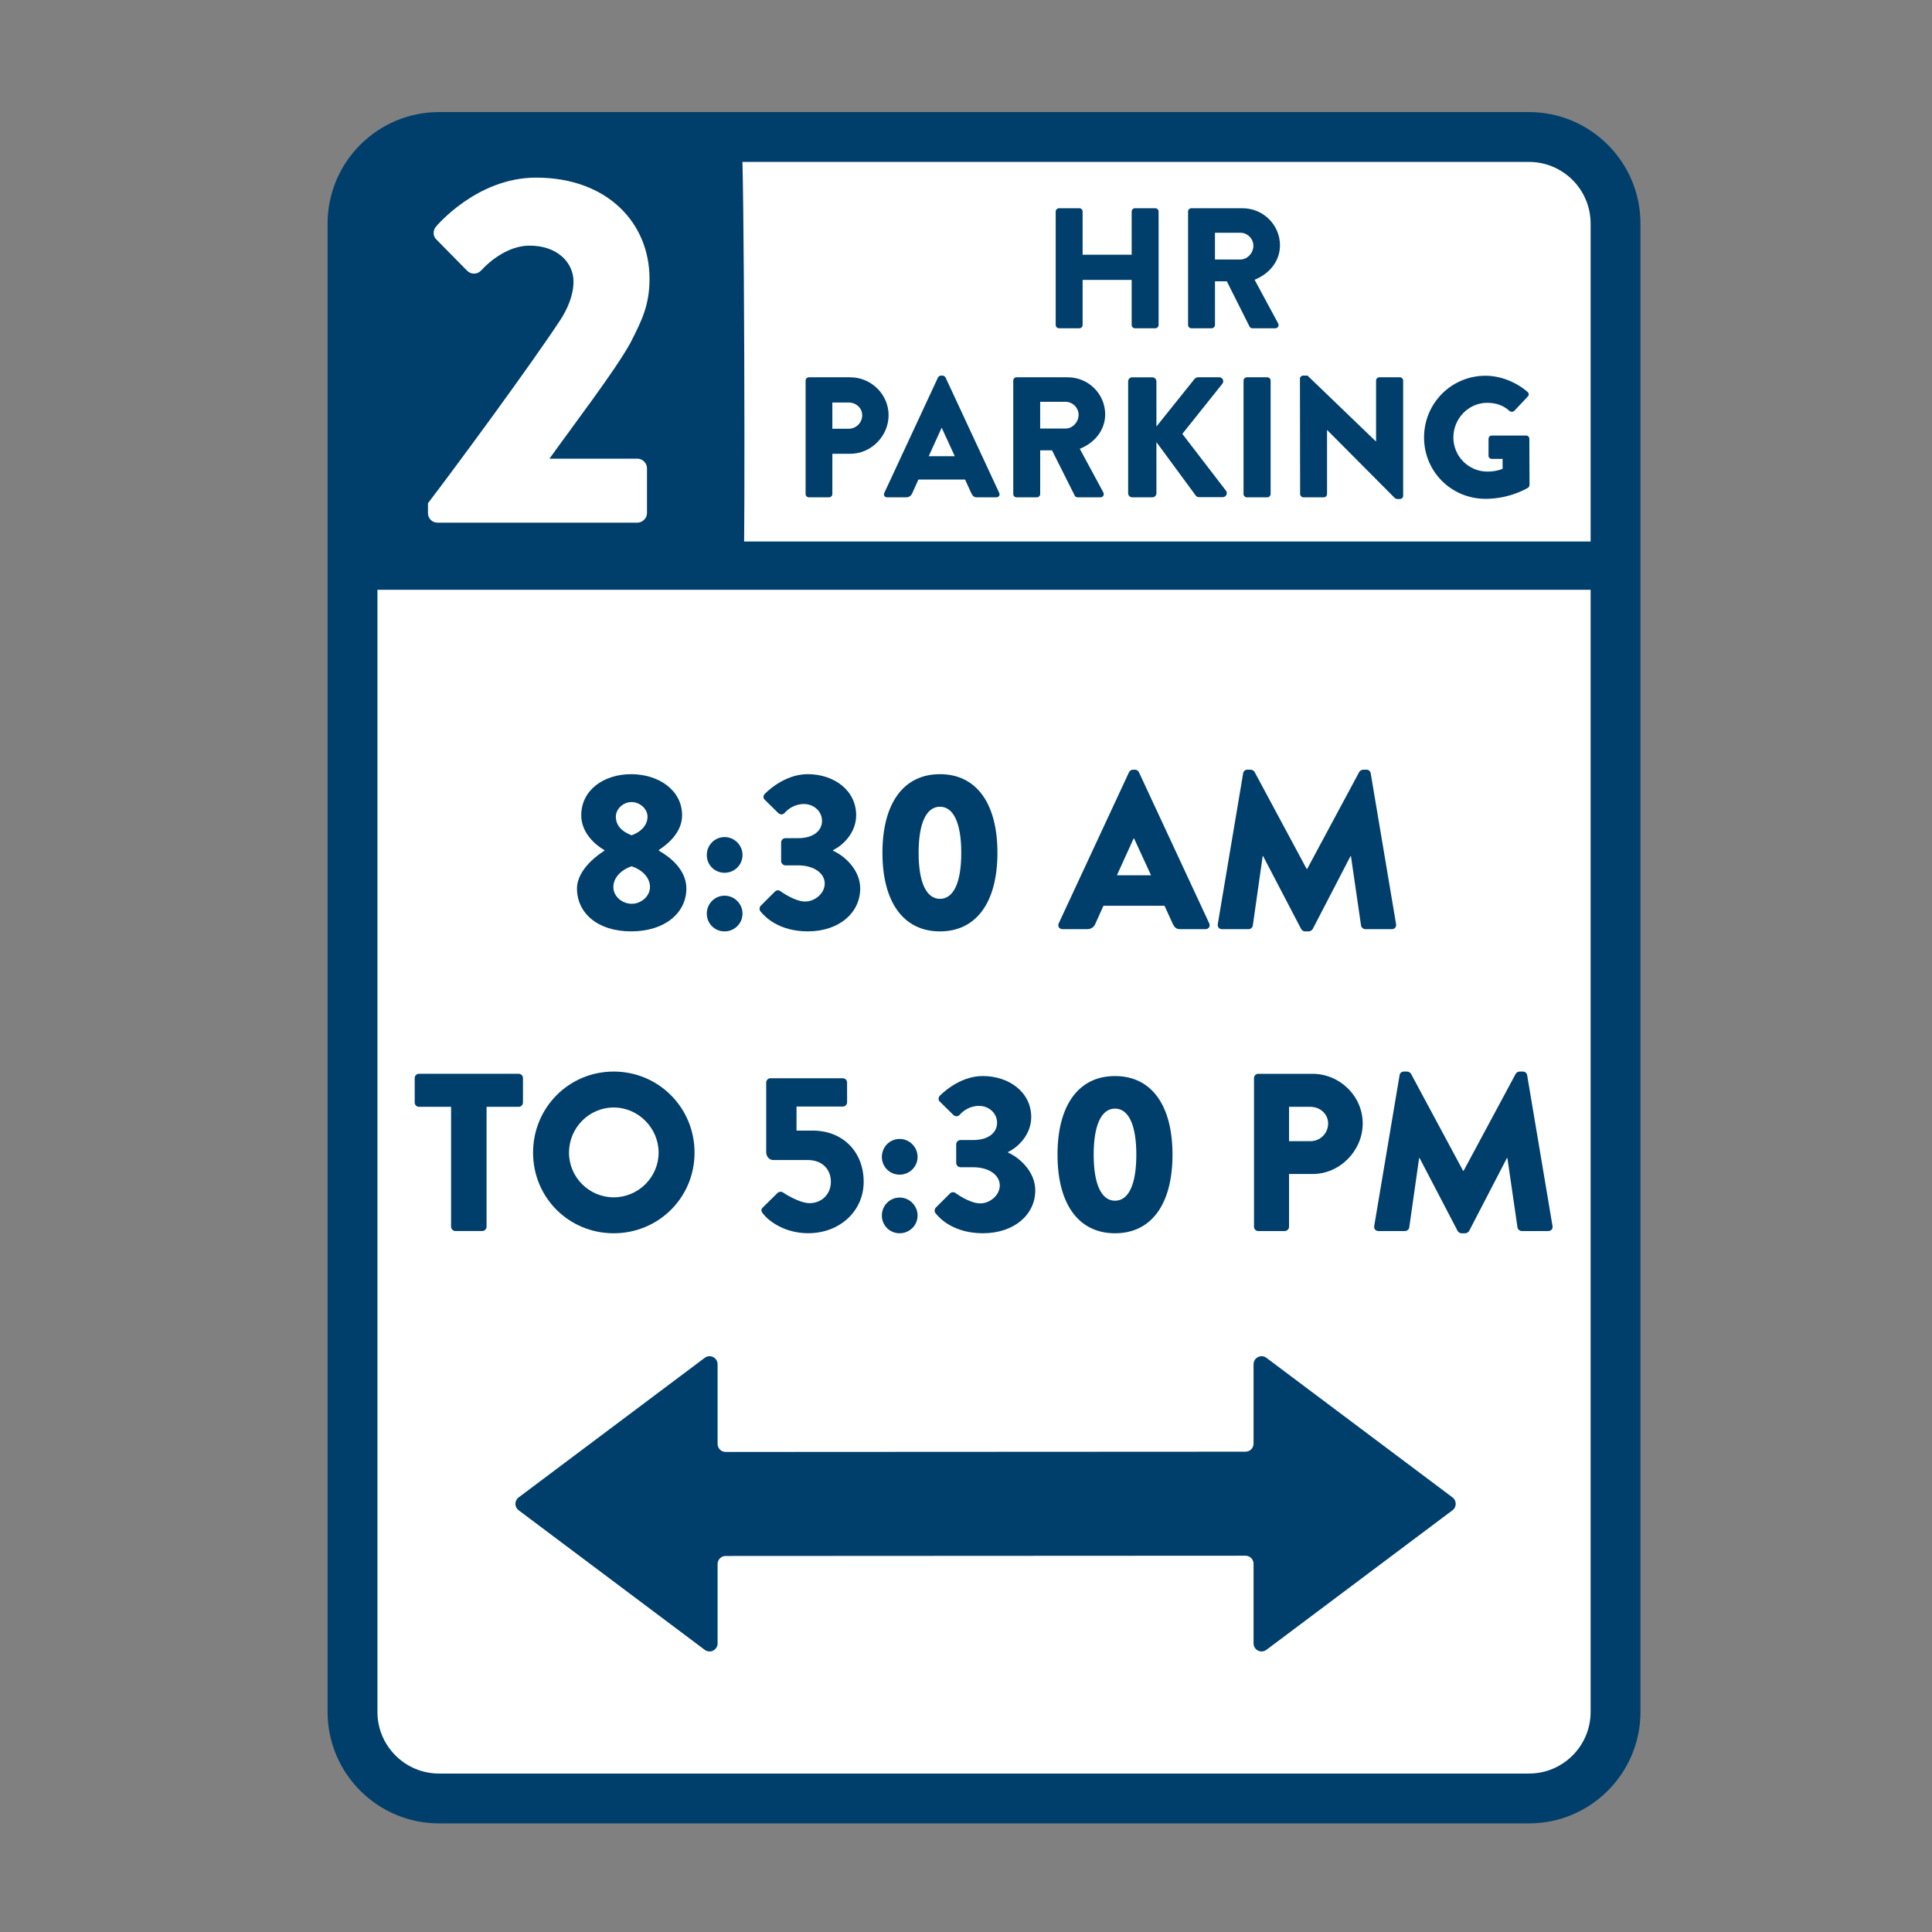
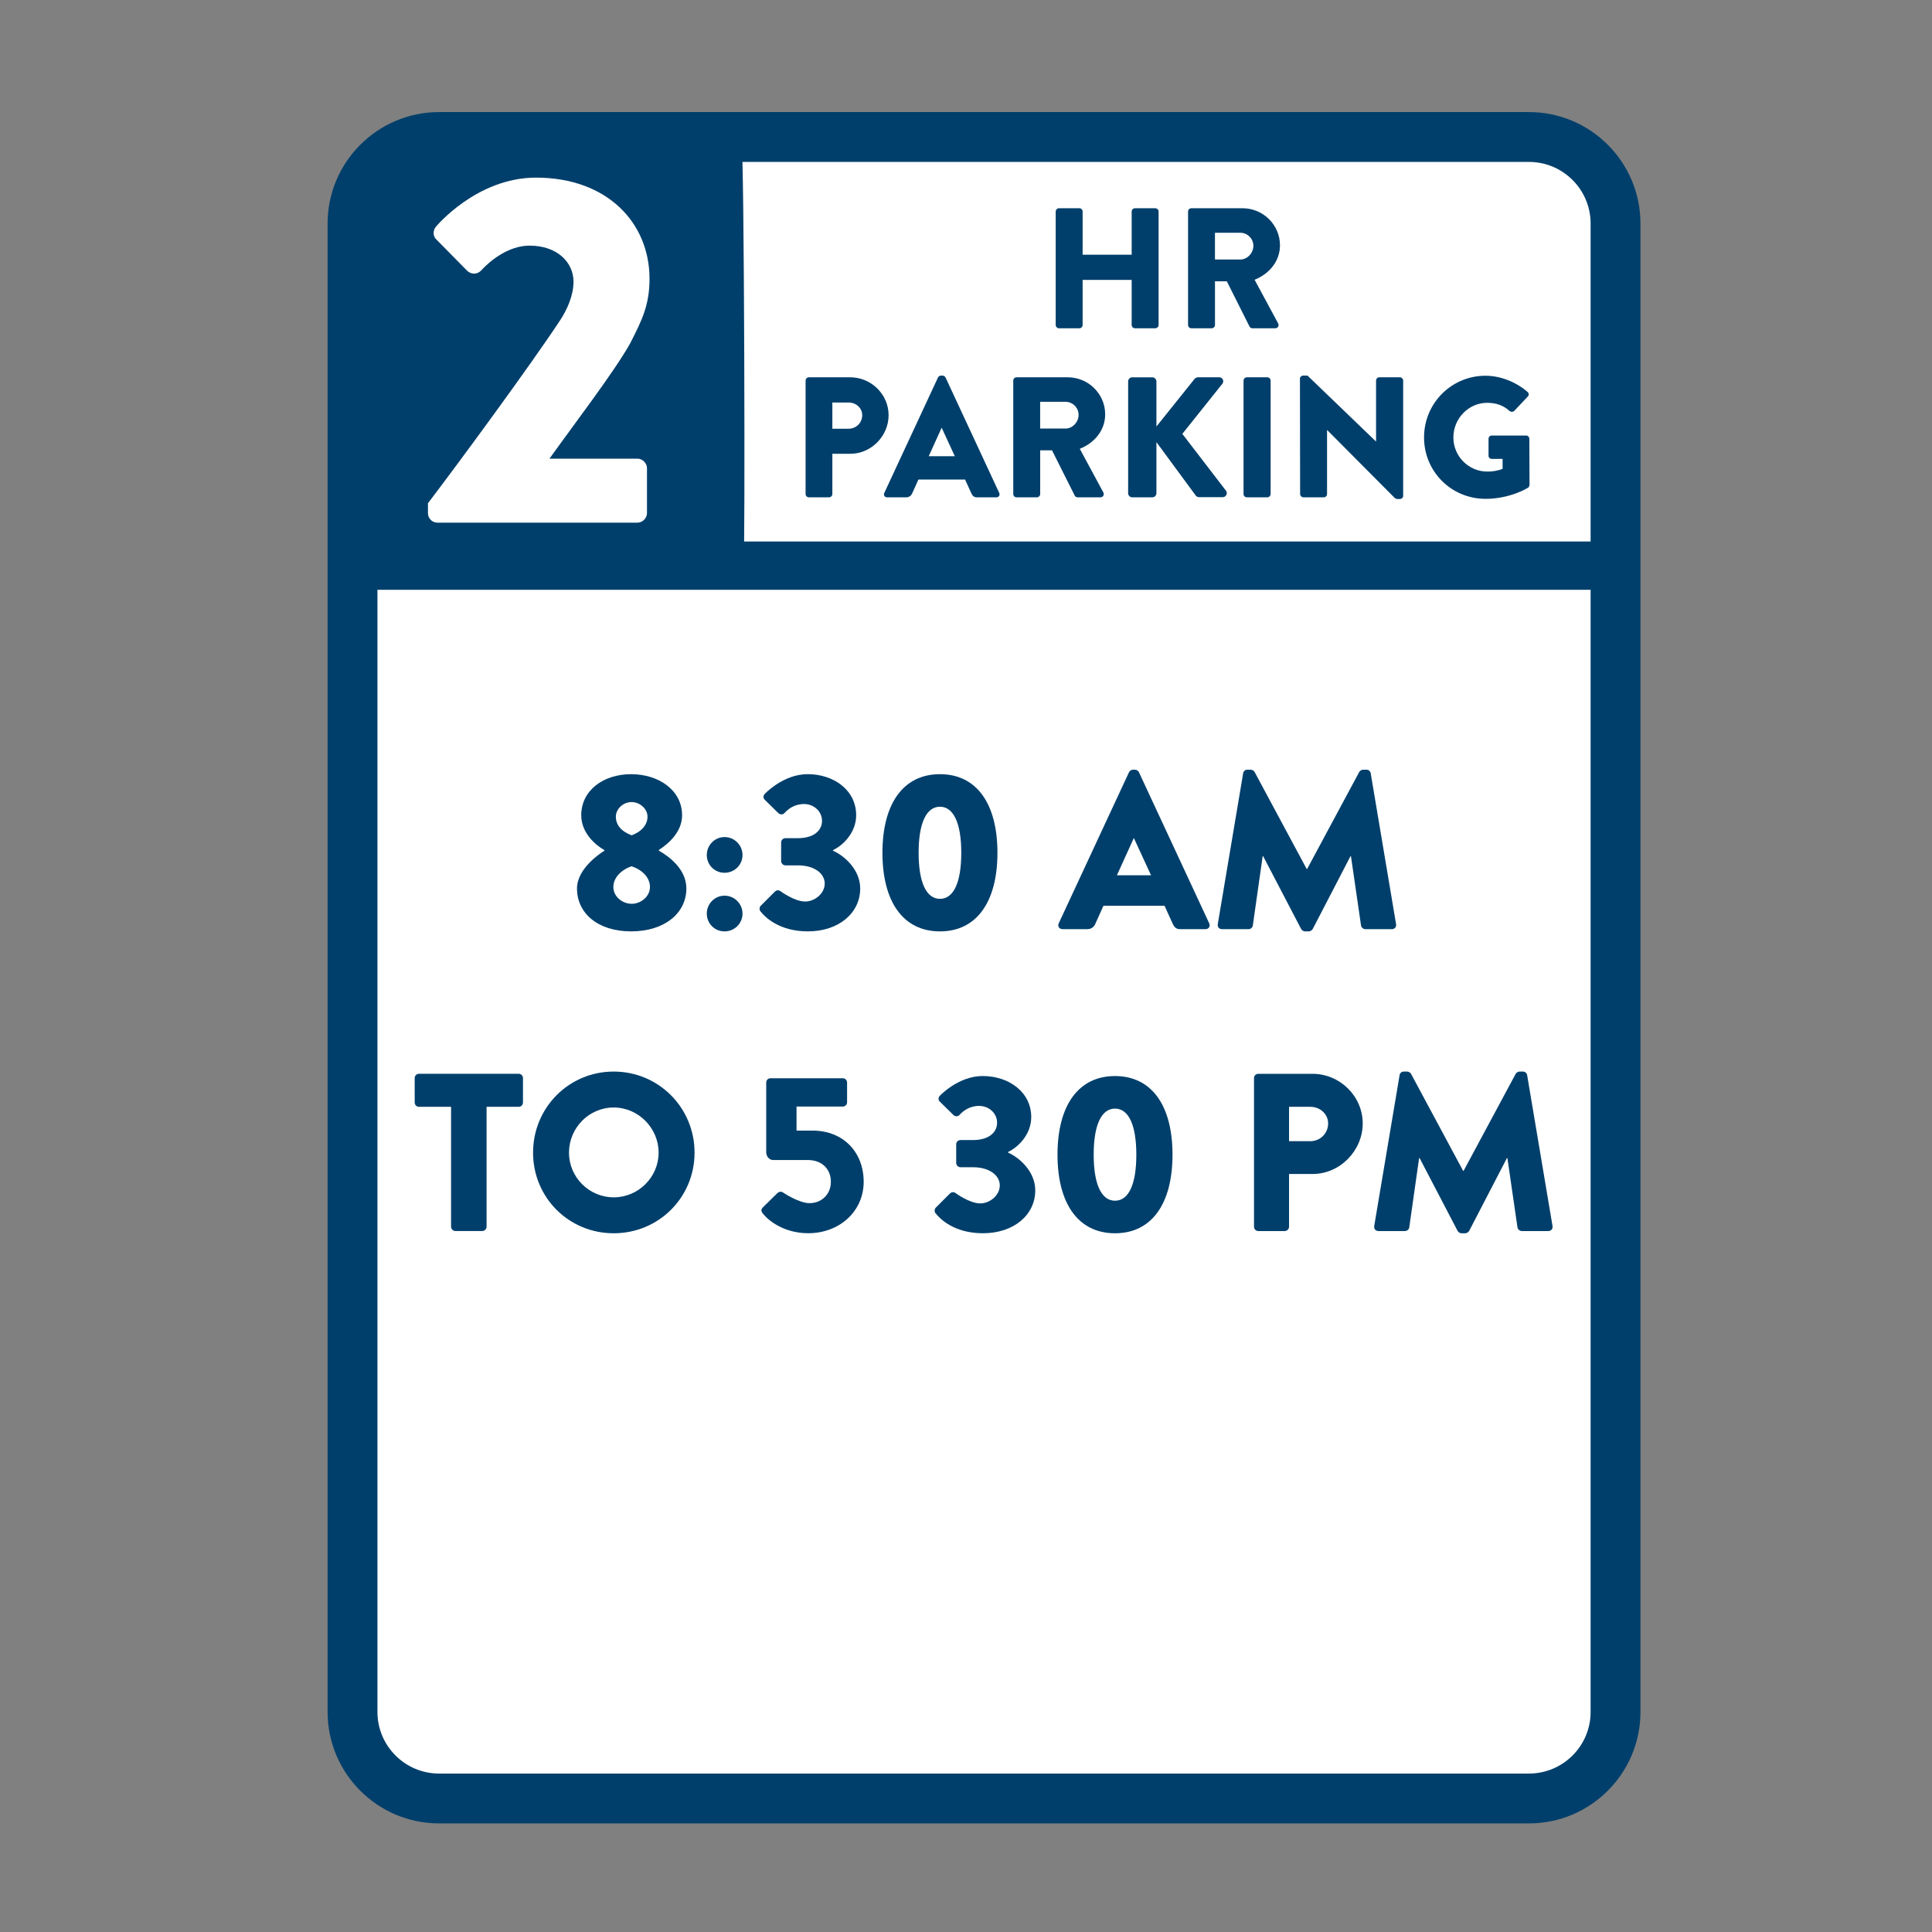
<svg xmlns="http://www.w3.org/2000/svg" id="Layer_1" data-name="Layer 1" viewBox="0 0 800 800">
  <rect x="0" y="0" width="800" height="800" fill="#808080" stroke="none" />
  <defs>
    <style>
      .cls-1 {
        fill: #fff;
      }

      .cls-2 {
        fill: #003f6b;
      }
    </style>
  </defs>
  <g>
    <rect class="cls-1" x="145.97" y="56.73" width="522.99" height="687.98" rx="35.83" ry="35.83" />
    <path class="cls-2" d="m633.14,755.03H181.8c-25.45,0-46.15-20.7-46.15-46.15V92.56c0-25.45,20.7-46.15,46.15-46.15h451.33c25.45,0,46.15,20.7,46.15,46.15v616.32c0,25.45-20.7,46.15-46.15,46.15ZM181.8,67.05c-14.07,0-25.51,11.45-25.51,25.51v616.32c0,14.07,11.45,25.51,25.51,25.51h451.33c14.07,0,25.51-11.44,25.51-25.51V92.56c0-14.07-11.45-25.51-25.51-25.51H181.8Z" />
  </g>
  <path class="cls-2" d="m307.02,59.39h-129.72c-17.3,0-31.33,14.03-31.33,31.33v142.21c0,.71.58,1.29,1.29,1.29h160.64c.71,0,.32-174.83-.88-174.83Z" />
  <g>
    <path class="cls-2" d="m250.26,352.29v-.28c-3.63-2.05-9.58-7.07-9.58-14.42,0-10.42,9.3-17.02,20.65-17.02s21.11,6.6,21.11,17.02c0,7.07-5.95,12-9.58,14.32v.37c4.18,2.33,11.35,7.63,11.35,15.62,0,10.14-8.93,17.76-22.88,17.76s-22.41-7.63-22.41-17.76c0-8.18,9.58-14.6,11.35-15.62Zm11.35,21.95c3.72,0,7.53-2.98,7.53-6.97,0-3.44-2.6-6.88-7.63-8.56-4.84,1.67-7.53,5.12-7.53,8.56,0,4.09,3.81,6.97,7.63,6.97Zm6.51-36.08c0-3.16-3.07-6.04-6.6-6.04s-6.51,2.88-6.51,6.04c0,3.35,2.14,6.05,6.51,7.72,4.37-1.58,6.6-4.56,6.6-7.72Z" />
    <path class="cls-2" d="m292.67,354.05c0-4.09,3.25-7.44,7.35-7.44s7.44,3.35,7.44,7.44-3.35,7.35-7.44,7.35-7.35-3.25-7.35-7.35Zm7.35,16.83c4.09,0,7.44,3.35,7.44,7.44s-3.35,7.35-7.44,7.35-7.35-3.25-7.35-7.35,3.25-7.44,7.35-7.44Z" />
    <path class="cls-2" d="m314.99,375.07l5.86-5.86c.65-.65,1.58-.74,2.33-.19,0,0,5.77,4.28,10.23,4.28,4,0,8.09-3.35,8.09-7.44s-4.18-7.53-11.07-7.53h-5.21c-.93,0-1.77-.84-1.77-1.77v-7.72c0-1.02.84-1.77,1.77-1.77h5.21c6.51,0,9.95-3.16,9.95-7.16s-3.44-6.98-7.44-6.98-6.7,2.14-8.09,3.72c-.65.74-1.77.74-2.51.09l-5.67-5.58c-.74-.65-.65-1.77,0-2.42,0,0,7.63-8.18,17.76-8.18,10.79,0,20.09,6.6,20.09,17.02,0,7.16-5.39,12.46-9.58,14.42v.28c4.37,1.86,11.25,7.63,11.25,15.62,0,10.14-8.83,17.76-21.67,17.76-11.72,0-17.67-5.77-19.62-8.28-.56-.65-.46-1.67.09-2.33Z" />
    <path class="cls-2" d="m365.4,353.12c0-20.37,8.65-32.55,23.81-32.55s23.81,12.18,23.81,32.55-8.65,32.55-23.81,32.55-23.81-12.18-23.81-32.55Zm32.64,0c0-12.18-3.16-19.07-8.83-19.07s-8.83,6.88-8.83,19.07,3.16,19.07,8.83,19.07,8.83-6.79,8.83-19.07Z" />
    <path class="cls-2" d="m438.4,382.33l29.11-62.59c.28-.56.93-1.02,1.58-1.02h.93c.65,0,1.3.47,1.58,1.02l29.11,62.59c.56,1.21-.19,2.42-1.58,2.42h-10.32c-1.67,0-2.42-.56-3.25-2.33l-3.35-7.35h-25.3l-3.35,7.44c-.46,1.12-1.49,2.23-3.35,2.23h-10.23c-1.39,0-2.14-1.21-1.58-2.42Zm38.22-19.9l-7.07-15.34h-.09l-6.97,15.34h14.14Z" />
    <path class="cls-2" d="m514.75,320.2c.09-.84.93-1.49,1.67-1.49h1.49c.46,0,1.3.37,1.58.93l21.58,40.18h.19l21.58-40.18c.28-.56,1.12-.93,1.58-.93h1.49c.74,0,1.58.65,1.67,1.49l10.51,62.5c.19,1.21-.65,2.05-1.77,2.05h-10.97c-.84,0-1.67-.74-1.77-1.49l-4.18-28.74h-.19l-15.62,30.13c-.28.56-1.12,1.02-1.58,1.02h-1.67c-.56,0-1.3-.46-1.58-1.02l-15.72-30.13h-.19l-4.09,28.74c-.09.74-.84,1.49-1.77,1.49h-10.97c-1.12,0-1.95-.84-1.77-2.05l10.51-62.5Z" />
    <path class="cls-2" d="m186.79,458.31h-13.3c-1.02,0-1.77-.84-1.77-1.77v-10.14c0-.93.74-1.77,1.77-1.77h41.29c1.02,0,1.77.84,1.77,1.77v10.14c0,.93-.74,1.77-1.77,1.77h-13.3v49.66c0,.93-.84,1.77-1.77,1.77h-11.16c-.93,0-1.77-.84-1.77-1.77v-49.66Z" />
    <path class="cls-2" d="m254.12,443.71c18.6,0,33.48,14.97,33.48,33.57s-14.88,33.39-33.48,33.39-33.39-14.79-33.39-33.39,14.79-33.57,33.39-33.57Zm0,52.08c10.23,0,18.6-8.37,18.6-18.51s-8.37-18.69-18.6-18.69-18.51,8.46-18.51,18.69,8.37,18.51,18.51,18.51Z" />
    <path class="cls-2" d="m316.06,499.79l5.86-5.77c.56-.56,1.49-.74,2.23-.28,0,0,6.6,4.46,11.07,4.46,5.02,0,8.83-3.72,8.83-8.84s-3.53-9.02-9.58-9.02h-14.32c-1.86,0-2.88-1.77-2.88-3.26v-28.83c0-.93.74-1.77,1.77-1.77h29.95c1.02,0,1.77.84,1.77,1.77v8.18c0,.93-.74,1.77-1.77,1.77h-19.16v9.95h6.6c12.83,0,21.2,9.02,21.2,21.2s-9.95,21.3-22.97,21.3c-9.67,0-16.09-4.93-18.42-7.72-1.21-1.4-1.3-2.05-.19-3.16Z" />
-     <path class="cls-2" d="m365.16,479.05c0-4.09,3.25-7.44,7.35-7.44s7.44,3.35,7.44,7.44-3.35,7.35-7.44,7.35-7.35-3.25-7.35-7.35Zm7.35,16.83c4.09,0,7.44,3.35,7.44,7.44s-3.35,7.35-7.44,7.35-7.35-3.25-7.35-7.35,3.25-7.44,7.35-7.44Z" />
    <path class="cls-2" d="m387.48,500.07l5.86-5.86c.65-.65,1.58-.74,2.33-.19,0,0,5.77,4.28,10.23,4.28,4,0,8.09-3.35,8.09-7.44s-4.18-7.53-11.07-7.53h-5.21c-.93,0-1.77-.84-1.77-1.77v-7.72c0-1.02.84-1.77,1.77-1.77h5.21c6.51,0,9.95-3.16,9.95-7.16s-3.44-6.98-7.44-6.98-6.7,2.14-8.09,3.72c-.65.74-1.77.74-2.51.09l-5.67-5.58c-.74-.65-.65-1.77,0-2.42,0,0,7.63-8.18,17.76-8.18,10.79,0,20.09,6.6,20.09,17.02,0,7.16-5.39,12.46-9.58,14.42v.28c4.37,1.86,11.25,7.63,11.25,15.62,0,10.14-8.83,17.76-21.67,17.76-11.72,0-17.67-5.77-19.62-8.28-.56-.65-.46-1.67.09-2.33Z" />
    <path class="cls-2" d="m437.89,478.12c0-20.37,8.65-32.55,23.81-32.55s23.81,12.18,23.81,32.55-8.65,32.55-23.81,32.55-23.81-12.18-23.81-32.55Zm32.64,0c0-12.18-3.16-19.07-8.83-19.07s-8.83,6.88-8.83,19.07,3.16,19.07,8.83,19.07,8.83-6.79,8.83-19.07Z" />
    <path class="cls-2" d="m519.26,446.41c0-.93.74-1.77,1.77-1.77h22.41c11.44,0,20.83,9.3,20.83,20.55s-9.39,20.93-20.74,20.93h-9.76v21.86c0,.93-.84,1.77-1.77,1.77h-10.97c-1.02,0-1.77-.84-1.77-1.77v-61.57Zm23.34,26.13c4,0,7.35-3.16,7.35-7.35,0-3.91-3.35-6.88-7.35-6.88h-8.83v14.23h8.83Z" />
    <path class="cls-2" d="m579.53,445.2c.09-.84.93-1.49,1.67-1.49h1.49c.46,0,1.3.37,1.58.93l21.58,40.18h.19l21.58-40.18c.28-.56,1.12-.93,1.58-.93h1.49c.74,0,1.58.65,1.67,1.49l10.51,62.5c.19,1.21-.65,2.05-1.77,2.05h-10.97c-.84,0-1.67-.74-1.77-1.49l-4.18-28.74h-.19l-15.62,30.13c-.28.56-1.12,1.02-1.58,1.02h-1.67c-.56,0-1.3-.46-1.58-1.02l-15.72-30.13h-.19l-4.09,28.74c-.09.74-.84,1.49-1.77,1.49h-10.97c-1.12,0-1.95-.84-1.77-2.05l10.51-62.5Z" />
  </g>
  <rect class="cls-2" x="145.97" y="224.22" width="518.93" height="20" />
  <path class="cls-1" d="m177.23,208.35c12.01-15.74,42.65-57.36,54.87-75.99,2.69-4.14,5.38-9.94,5.38-15.74,0-7.87-6.63-14.91-18.22-14.91-8.49,0-16.15,6-20.08,10.35-1.66,1.66-4.14,1.66-5.8,0l-12.63-12.84c-1.45-1.24-1.66-3.73-.21-5.38,0,0,16.77-20.29,41.41-20.29,29.61,0,47,18.84,47,41.83,0,10.97-3.11,17.19-8.08,26.92-6.63,11.8-23.6,33.96-33.34,47.62h36.44c2.07,0,3.93,1.86,3.93,3.93v18.64c0,2.07-1.86,3.93-3.93,3.93h-82.83c-2.28,0-3.93-1.86-3.93-3.93v-4.14Z" />
  <g>
    <path class="cls-2" d="m437.14,87.58c0-.71.64-1.35,1.35-1.35h8.45c.78,0,1.35.64,1.35,1.35v17.89h20.31v-17.89c0-.71.57-1.35,1.35-1.35h8.45c.71,0,1.35.64,1.35,1.35v47c0,.71-.64,1.35-1.35,1.35h-8.45c-.78,0-1.35-.64-1.35-1.35v-18.67h-20.31v18.67c0,.71-.57,1.35-1.35,1.35h-8.45c-.71,0-1.35-.64-1.35-1.35v-47Z" />
    <path class="cls-2" d="m491.95,87.58c0-.71.57-1.35,1.35-1.35h21.23c8.52,0,15.48,6.89,15.48,15.34,0,6.53-4.33,11.79-10.51,14.27l9.73,18.03c.5.92,0,2.06-1.21,2.06h-9.44c-.57,0-.99-.35-1.14-.64l-9.44-18.81h-4.9v18.1c0,.71-.64,1.35-1.35,1.35h-8.45c-.78,0-1.35-.64-1.35-1.35v-47Zm21.65,19.88c2.91,0,5.4-2.7,5.4-5.68s-2.48-5.4-5.4-5.4h-10.51v11.08h10.51Z" />
    <path class="cls-2" d="m333.59,157.58c0-.71.57-1.35,1.35-1.35h17.11c8.73,0,15.9,7.1,15.9,15.69s-7.17,15.98-15.83,15.98h-7.46v16.68c0,.71-.64,1.35-1.35,1.35h-8.38c-.78,0-1.35-.64-1.35-1.35v-47Zm17.82,19.95c3.05,0,5.61-2.41,5.61-5.61,0-2.98-2.56-5.25-5.61-5.25h-6.75v10.86h6.75Z" />
    <path class="cls-2" d="m366.18,204.09l22.22-47.78c.21-.43.71-.78,1.21-.78h.71c.5,0,.99.35,1.21.78l22.22,47.78c.43.92-.14,1.85-1.21,1.85h-7.88c-1.28,0-1.85-.43-2.49-1.77l-2.56-5.61h-19.31l-2.56,5.68c-.35.85-1.14,1.7-2.56,1.7h-7.81c-1.06,0-1.63-.92-1.21-1.85Zm29.18-15.19l-5.4-11.72h-.07l-5.32,11.72h10.79Z" />
    <path class="cls-2" d="m419.57,157.58c0-.71.57-1.35,1.35-1.35h21.23c8.52,0,15.48,6.89,15.48,15.34,0,6.53-4.33,11.79-10.51,14.27l9.73,18.03c.5.92,0,2.06-1.21,2.06h-9.44c-.57,0-.99-.35-1.14-.64l-9.44-18.81h-4.9v18.1c0,.71-.64,1.35-1.35,1.35h-8.45c-.78,0-1.35-.64-1.35-1.35v-47Zm21.65,19.88c2.91,0,5.4-2.7,5.4-5.68s-2.49-5.4-5.4-5.4h-10.51v11.08h10.51Z" />
    <path class="cls-2" d="m467.14,157.94c0-.92.71-1.7,1.7-1.7h8.31c.92,0,1.7.78,1.7,1.7v18.67l15.76-19.67c.28-.35.92-.71,1.35-.71h8.95c1.35,0,2.06,1.56,1.28,2.63l-16.61,20.8,18.1,23.57c.78,1.06,0,2.63-1.35,2.63h-9.8c-.5,0-1.14-.28-1.28-.5l-16.4-22.29v21.16c0,.92-.78,1.7-1.7,1.7h-8.31c-.99,0-1.7-.78-1.7-1.7v-46.29Z" />
    <path class="cls-2" d="m514.92,157.58c0-.71.64-1.35,1.35-1.35h8.52c.71,0,1.35.64,1.35,1.35v47c0,.71-.64,1.35-1.35,1.35h-8.52c-.71,0-1.35-.64-1.35-1.35v-47Z" />
    <path class="cls-2" d="m538.28,156.8c0-.71.64-1.28,1.35-1.28h1.77l28.33,27.26h.07v-25.21c0-.71.57-1.35,1.35-1.35h8.52c.71,0,1.35.64,1.35,1.35v47.78c0,.71-.64,1.28-1.35,1.28h-1.14c-.21,0-.78-.21-.92-.35l-28.04-28.19h-.07v26.48c0,.71-.57,1.35-1.35,1.35h-8.45c-.71,0-1.35-.64-1.35-1.35l-.07-47.78Z" />
    <path class="cls-2" d="m615.17,155.59c5.96,0,12.5,2.48,17.32,6.67.64.5.71,1.35.14,1.92l-5.61,5.96c-.57.5-1.35.5-1.92.07-2.7-2.49-5.82-3.41-9.3-3.41-7.74,0-13.99,6.53-13.99,14.34s6.32,14.13,14.06,14.13c2.06,0,4.19-.28,6.32-1.14v-4.12h-4.47c-.78,0-1.35-.57-1.35-1.28v-7.03c0-.78.57-1.35,1.35-1.35h14.27c.71,0,1.28.64,1.28,1.35l.07,19.1c0,.35-.28.92-.57,1.14,0,0-7.31,4.62-17.61,4.62-14.13,0-25.49-11.22-25.49-25.42s11.36-25.56,25.49-25.56Z" />
  </g>
-   <path class="cls-2" d="m515.74,644.19l-215.27.11c-1.84,0-3.33,1.49-3.33,3.33v32.86c0,2.75-3.14,4.32-5.33,2.67l-77.05-57.79c-1.78-1.33-1.78-4,0-5.33l77.05-57.79c2.2-1.65,5.33-.08,5.33,2.67v32.97c0,1.84,1.49,3.33,3.33,3.33l215.27-.11c1.84,0,3.33-1.49,3.33-3.33v-32.86c0-2.75,3.14-4.32,5.33-2.67l77.05,57.79c1.78,1.33,1.78,4,0,5.33l-77.05,57.79c-2.2,1.65-5.33.08-5.33-2.67v-32.97c0-1.84-1.49-3.33-3.33-3.33" />
</svg>